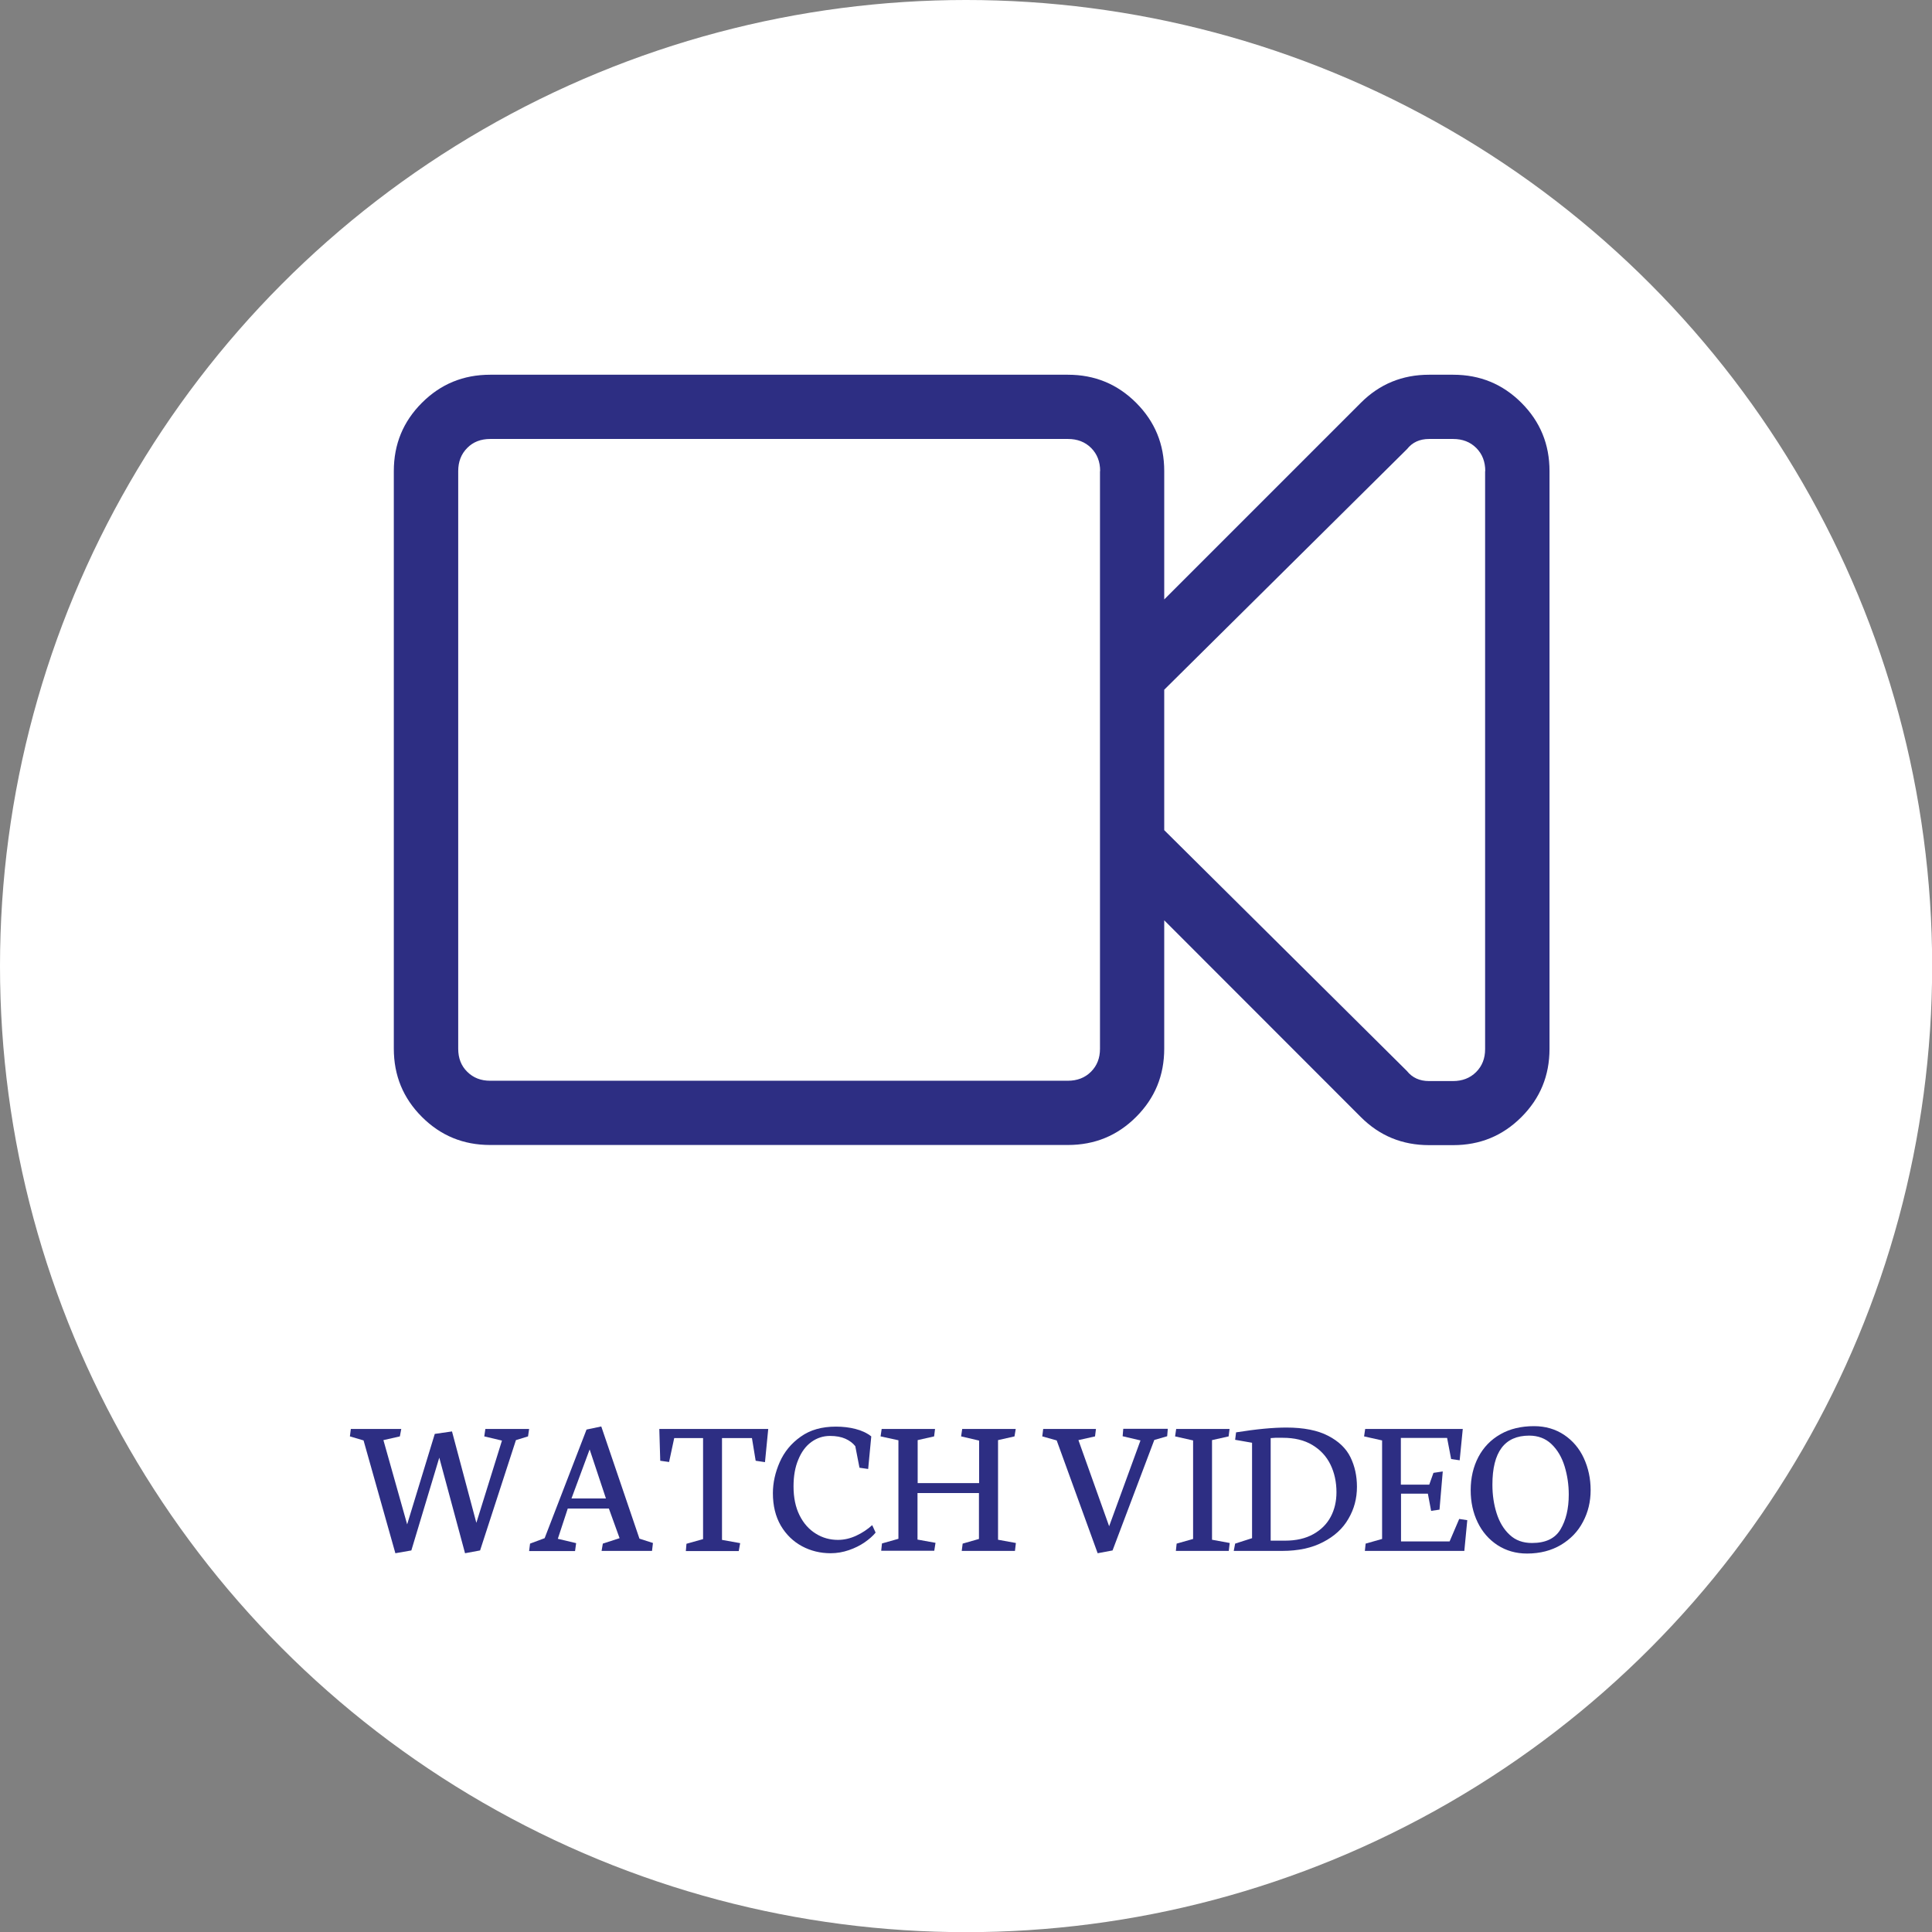
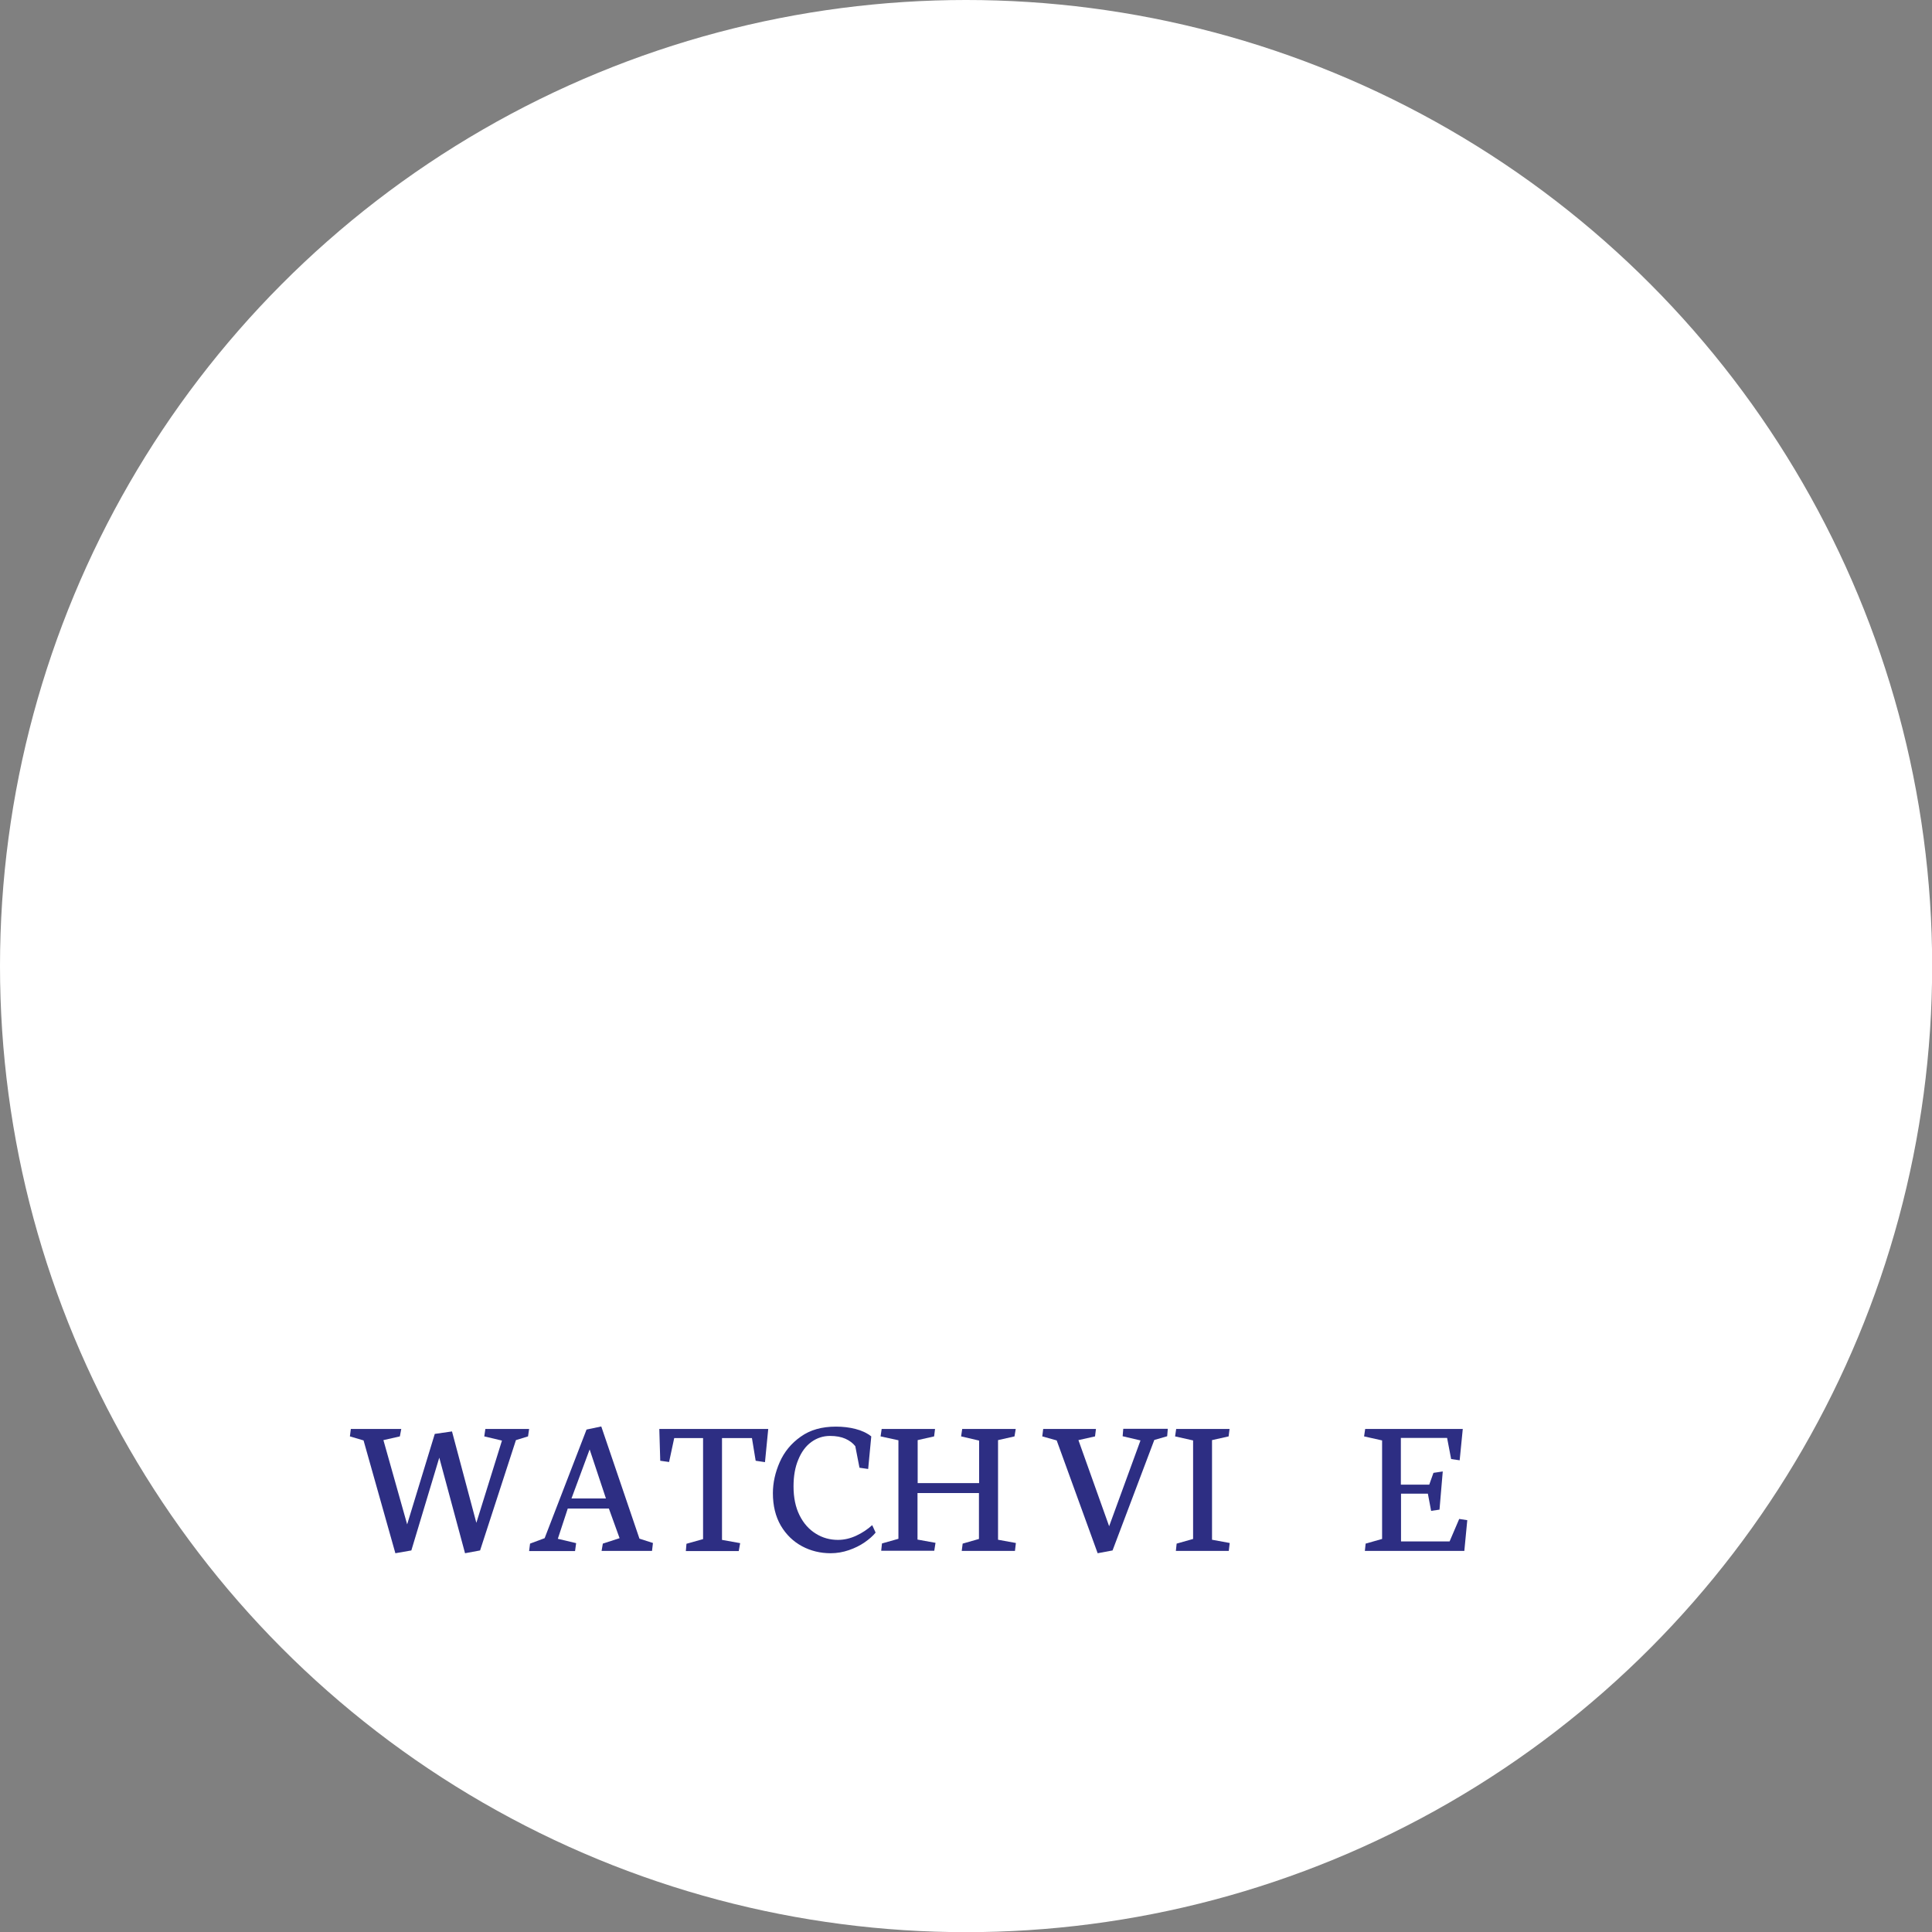
<svg xmlns="http://www.w3.org/2000/svg" xmlns:xlink="http://www.w3.org/1999/xlink" version="1.1" id="Capa_1" x="0px" y="0px" viewBox="0 0 1245.1 1245.1" style="enable-background:new 0 0 1245.1 1245.1;" xml:space="preserve">
  <rect x="0" y="0" width="1245.1" height="1245.1" fill="#808080" stroke="none" />
  <style type="text/css">
	.st0{fill:#FFFFFF;}
	.st1{clip-path:url(#SVGID_2_);fill:#2D2E83;}
	.st2{fill:#2D2E83;}
</style>
  <circle class="st0" cx="622.6" cy="622.6" r="622.6" />
  <g>
    <defs>
-       <rect id="SVGID_1_" x="253.9" y="241.5" width="744.7" height="496.4" />
-     </defs>
+       </defs>
    <clipPath id="SVGID_2_">
      <use xlink:href="#SVGID_1_" style="overflow:visible;" />
    </clipPath>
    <path class="st1" d="M957.2,303.6c0-6-1.9-11-5.8-14.9c-3.9-3.9-8.9-5.8-14.9-5.8H921c-6.1,0-10.8,2.2-14.2,6.5L750.3,444.5V535   l156.4,155.2c3.4,4.3,8.2,6.5,14.2,6.5h15.5c6,0,11-1.9,14.9-5.8c3.9-3.9,5.8-8.8,5.8-14.8V303.6z M709,303.6c0-6-1.9-11-5.8-14.9   c-3.9-3.9-8.9-5.8-14.9-5.8H315.9c-6,0-11,1.9-14.8,5.8c-3.9,3.9-5.8,8.9-5.8,14.9v372.3c0,6,1.9,11,5.8,14.8   c3.9,3.9,8.8,5.8,14.8,5.8h372.3c6,0,11-1.9,14.9-5.8c3.9-3.9,5.8-8.8,5.8-14.8V303.6z M980.5,259.6c12.1,12.1,18.1,26.7,18.1,44   v372.3c0,17.3-6,31.9-18.1,44c-12.1,12.1-26.7,18.1-44,18.1H921c-17.3,0-31.9-6-44-18.1L750.3,593.1v82.7c0,17.3-6,31.9-18.1,44   s-26.7,18.1-44,18.1H315.9c-17.3,0-31.9-6-44-18.1s-18.1-26.7-18.1-44V303.6c0-17.3,6-31.9,18.1-44c12.1-12.1,26.7-18.1,44-18.1   h372.3c17.3,0,31.9,6,44,18.1c12.1,12.1,18.1,26.7,18.1,44v82.7L877,259.6c12.1-12.1,26.7-18.1,44-18.1h15.5   C953.8,241.5,968.4,247.5,980.5,259.6" />
  </g>
  <g>
    <path class="st2" d="M225.5,925.7l0.6-4.8h32.5l-0.9,4.8l-10.6,2.4l15.3,54.3l17.8-58.3l11.1-1.6l15.7,58.9l16.5-53l-11.4-2.7   l0.7-4.8H341l-0.7,4.8l-7.8,2.4l-23.1,71.1l-9.7,1.8l-16.6-61.6l-18,59.8l-10.3,1.8l-20.5-72.7L225.5,925.7z" />
    <path class="st2" d="M341,999.5l0.6-4.7l9.4-3.5l27-70l9.5-2l24.6,72.3l8.7,2.8l-0.6,5.1h-32.5l0.8-4.7l10.8-3.5l-6.9-19.1h-26.5   l-6.4,19.5l11.8,2.8l-0.7,5.1H341z M368.3,965.7h22.2l-10.5-31.6L368.3,965.7z" />
    <path class="st2" d="M424.9,920.9h70.2l-2.1,21.4l-6-0.9l-2.4-14.6h-19.3v65.6l11.7,2.1l-0.9,5.1H442l0.4-4.7l10.7-3v-65.1h-18.6   l-3.3,15.4l-5.7-0.8L424.9,920.9z" />
    <path class="st2" d="M535.3,1001c-6.6,0-12.8-1.5-18.4-4.5s-10.2-7.4-13.7-13.3c-3.4-5.9-5.1-12.8-5.1-20.9c0-6.7,1.5-13.4,4.4-20   c2.9-6.6,7.4-12.1,13.5-16.4c6.1-4.4,13.7-6.5,22.7-6.5c4.5,0,8.7,0.5,12.6,1.5c4,1,7.4,2.6,10.2,4.8l-2,21l-5.6-0.8l-2.7-13.9   c-1.6-2-3.7-3.6-6.4-4.8c-2.7-1.2-6-1.8-9.9-1.8c-4.4,0-8.4,1.3-12,3.9c-3.6,2.6-6.4,6.4-8.4,11.3c-2.1,4.9-3.1,10.7-3.1,17.3   c0,7.3,1.3,13.5,3.9,18.7c2.6,5.2,6.1,9.1,10.5,11.8c4.3,2.7,9.1,4,14.2,4c4,0,7.9-0.9,11.8-2.7c3.9-1.8,7.3-4.1,10.3-6.8l2.2,4.8   c-1.8,2.2-4.2,4.3-7.1,6.3c-2.9,2-6.3,3.7-10.1,5C543.3,1000.3,539.4,1001,535.3,1001z" />
    <path class="st2" d="M567.5,925.7l0.7-4.8h34.4l-0.6,4.8l-10.6,2.4v27.7h39.6v-27.4l-11.6-2.7l0.7-4.8h34.5l-0.8,4.8l-10.6,2.4   v64.2l11.5,2.1l-0.6,5.1h-34.3l0.6-4.7l10.5-3v-29.6h-39.6v30l11.6,2.1l-0.8,5.1h-34.2l0.5-4.7l10.6-3v-63.5L567.5,925.7z" />
    <path class="st2" d="M671.7,925.7l0.6-4.8h34l-0.6,4.8l-10.7,2.4l19.8,55.5l20.2-55.3l-11.5-2.7l0.4-4.8h28.7l-0.4,4.8l-8.3,2.4   L717,999.2l-9.6,1.8L681,928.3L671.7,925.7z" />
    <path class="st2" d="M757.3,925.7l0.7-4.8h34.4l-0.6,4.8l-10.7,2.4v64.2l11.4,2.1l-0.6,5.1h-34.1l0.5-4.7l10.6-3v-63.5L757.3,925.7   z" />
-     <path class="st2" d="M826.3,999.5h-31.2l0.9-4.7l10.9-3.5v-61.5l-10.9-1.9l0.6-4.8c13.1-2.1,23.9-3.1,32.4-3.1   c11.2,0,20.2,1.8,26.9,5.3c6.8,3.5,11.6,8.1,14.4,13.8c2.8,5.7,4.2,12.1,4.2,19.1c0,7.5-1.8,14.3-5.5,20.6   c-3.6,6.3-9.1,11.3-16.3,15C845.5,997.6,836.7,999.5,826.3,999.5z M818.9,926.8v66.1h9.2c7.2,0,13.3-1.4,18.3-4.2   c5-2.8,8.7-6.5,11.2-11.2c2.5-4.7,3.7-10,3.7-15.8c0-6.6-1.3-12.6-3.9-17.9c-2.6-5.3-6.5-9.5-11.7-12.6c-5.2-3.1-11.5-4.6-19-4.6   C823.2,926.5,820.6,926.6,818.9,926.8z" />
    <path class="st2" d="M879.1,925.7l0.7-4.8h62.9l-2,20.2l-5.5-0.8l-2.6-13.6h-29.8v30.1h18.3l2.7-7.6l6-0.9l-2.1,24.6l-5.4,0.8   l-2.1-11.1h-17.3v30.8h31.3l6.2-14.5l5.2,0.8l-1.9,19.8h-64.1l0.5-4.7l10.6-3v-63.5L879.1,925.7z" />
-     <path class="st2" d="M984.1,1001.2c-7.1,0-13.4-1.8-19-5.4c-5.5-3.6-9.8-8.5-12.8-14.7c-3-6.2-4.5-13.1-4.5-20.7   c0-8.1,1.7-15.2,5-21.5c3.3-6.2,8-11.1,14.2-14.6c6.1-3.5,13.4-5.2,21.6-5.2c7.4,0,13.8,1.9,19.4,5.6c5.5,3.7,9.8,8.7,12.7,15   c2.9,6.3,4.4,13.2,4.4,20.6c0,7.4-1.6,14.2-4.9,20.4c-3.2,6.2-8,11.2-14.2,14.9C999.8,999.3,992.5,1001.2,984.1,1001.2z    M985.5,925.2c-15.8,0-23.7,10.5-23.7,31.6c0,6.6,0.9,12.7,2.7,18.4c1.8,5.7,4.6,10.4,8.4,13.9c3.8,3.6,8.6,5.3,14.4,5.3   c8.8,0,14.9-2.9,18.4-8.8s5.3-13.3,5.3-22.4c0-6.4-0.9-12.4-2.7-18.3c-1.8-5.8-4.6-10.6-8.5-14.3C996,927,991.2,925.2,985.5,925.2z   " />
  </g>
</svg>